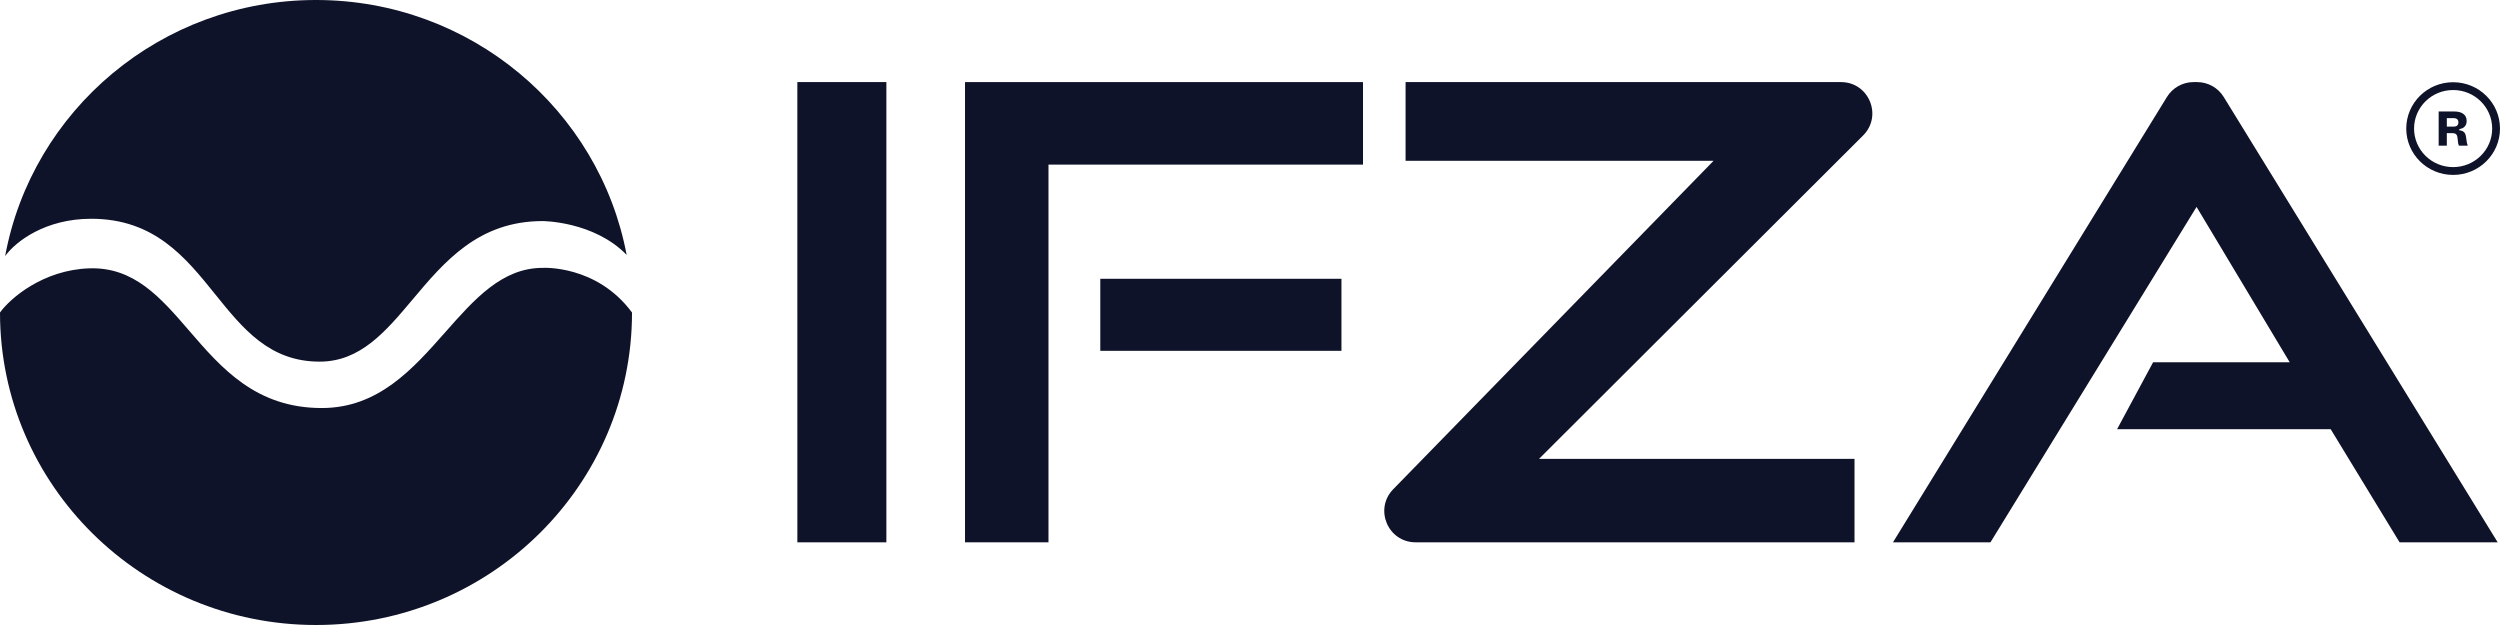
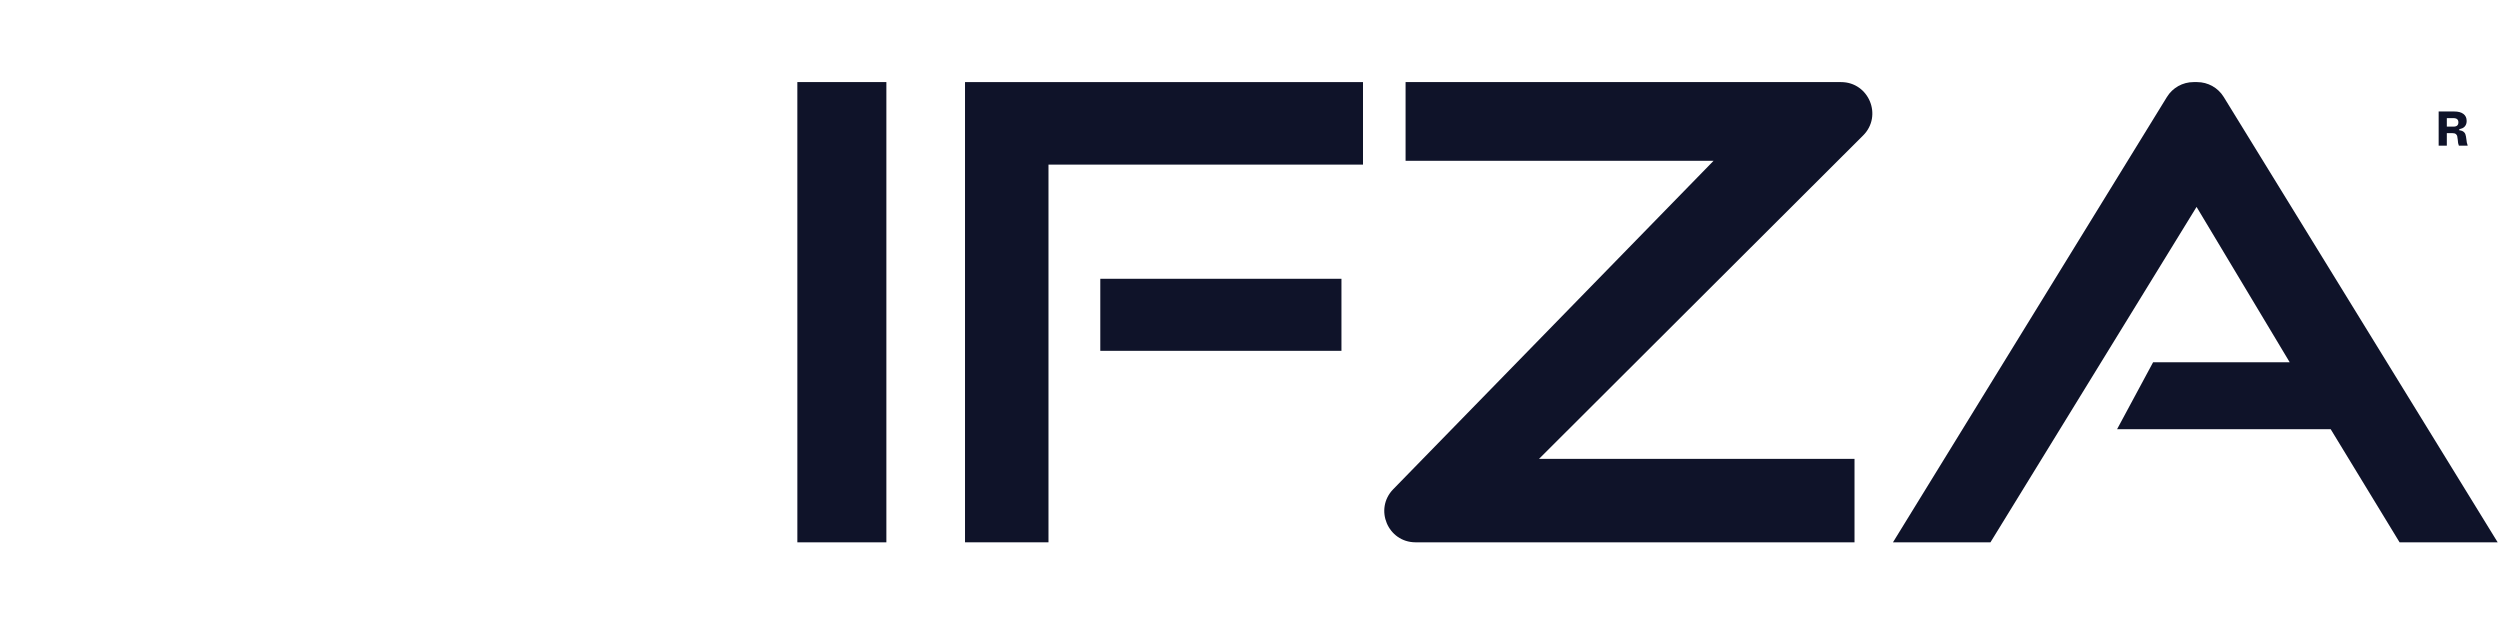
<svg xmlns="http://www.w3.org/2000/svg" width="160" height="40" viewBox="0 0 160 40" fill="none">
  <path d="M56.728 34.708V5.254H51.03L51.031 34.708H56.728Z" fill="#0F1329" />
  <path d="M87.232 5.254H61.761V34.708H67.103V10.535H87.232V5.254Z" fill="#0F1329" />
  <path d="M85.853 17.842H70.419V22.453H85.853V17.842Z" fill="#0F1329" />
  <path d="M117.826 5.254H89.957V10.292H109.668L89.165 31.312C87.93 32.579 88.827 34.708 90.597 34.708H118.689V29.369H98.495L119.239 8.67C120.501 7.41 119.609 5.254 117.826 5.254Z" fill="#0F1329" />
  <path d="M121.15 34.708H127.389L140.58 13.242L146.541 23.184H137.799L135.494 27.467H149.163L153.573 34.708H159.851L142.318 6.206C141.954 5.614 141.31 5.254 140.615 5.254H140.387C139.692 5.254 139.047 5.614 138.684 6.206L121.15 34.708Z" fill="#0F1329" />
-   <path d="M159.75 8.228C159.75 9.726 158.521 10.945 157 10.945C155.478 10.945 154.25 9.726 154.25 8.228C154.25 6.731 155.478 5.512 157 5.512C158.521 5.512 159.75 6.731 159.75 8.228Z" stroke="#0F1329" stroke-width="0.5" />
  <path d="M157.368 9.323C157.346 9.268 157.329 9.214 157.319 9.159C157.311 9.102 157.304 9.031 157.297 8.946C157.287 8.843 157.275 8.764 157.261 8.709C157.246 8.654 157.215 8.61 157.168 8.575C157.121 8.539 157.049 8.521 156.953 8.521H156.443V8.104H157.015C157.123 8.104 157.204 8.082 157.257 8.037C157.311 7.991 157.337 7.922 157.337 7.831C157.337 7.74 157.311 7.672 157.257 7.627C157.204 7.583 157.123 7.56 157.015 7.56H156.443V7.135H157.073C157.327 7.135 157.523 7.187 157.66 7.293C157.797 7.396 157.866 7.545 157.866 7.74C157.866 7.851 157.842 7.946 157.795 8.025C157.748 8.104 157.68 8.165 157.589 8.208C157.499 8.25 157.39 8.272 157.261 8.274L157.396 8.123V8.475L157.254 8.332C157.42 8.33 157.544 8.355 157.626 8.405C157.708 8.456 157.761 8.52 157.786 8.597C157.813 8.674 157.833 8.779 157.848 8.913C157.858 9 157.868 9.072 157.878 9.129C157.889 9.185 157.905 9.24 157.927 9.293V9.323H157.368ZM156.074 7.135H156.597V9.323H156.074V7.135Z" fill="#0F1329" />
-   <path fill-rule="evenodd" clip-rule="evenodd" d="M20.224 40C31.394 40 40.449 31.046 40.449 20C38.176 16.929 34.724 17.144 34.724 17.144C32.134 17.144 30.368 19.143 28.504 21.254C26.419 23.614 24.212 26.114 20.592 26.114C16.372 26.114 14.161 23.548 12.107 21.165C10.28 19.047 8.579 17.073 5.702 17.174C2.781 17.277 0.683 19.058 0 20C0 31.046 9.055 40 20.224 40ZM0.329 16.387C1.012 15.446 2.91 14.001 5.832 14.001C9.881 14.001 11.867 16.467 13.777 18.838C15.544 21.033 17.245 23.145 20.454 23.145C23.063 23.145 24.68 21.222 26.418 19.154C28.439 16.749 30.624 14.149 34.724 14.149C34.724 14.149 37.998 14.149 40.105 16.311C38.355 7.027 30.119 0 20.224 0C10.302 0 2.049 7.066 0.329 16.387Z" fill="#0F1329" />
</svg>